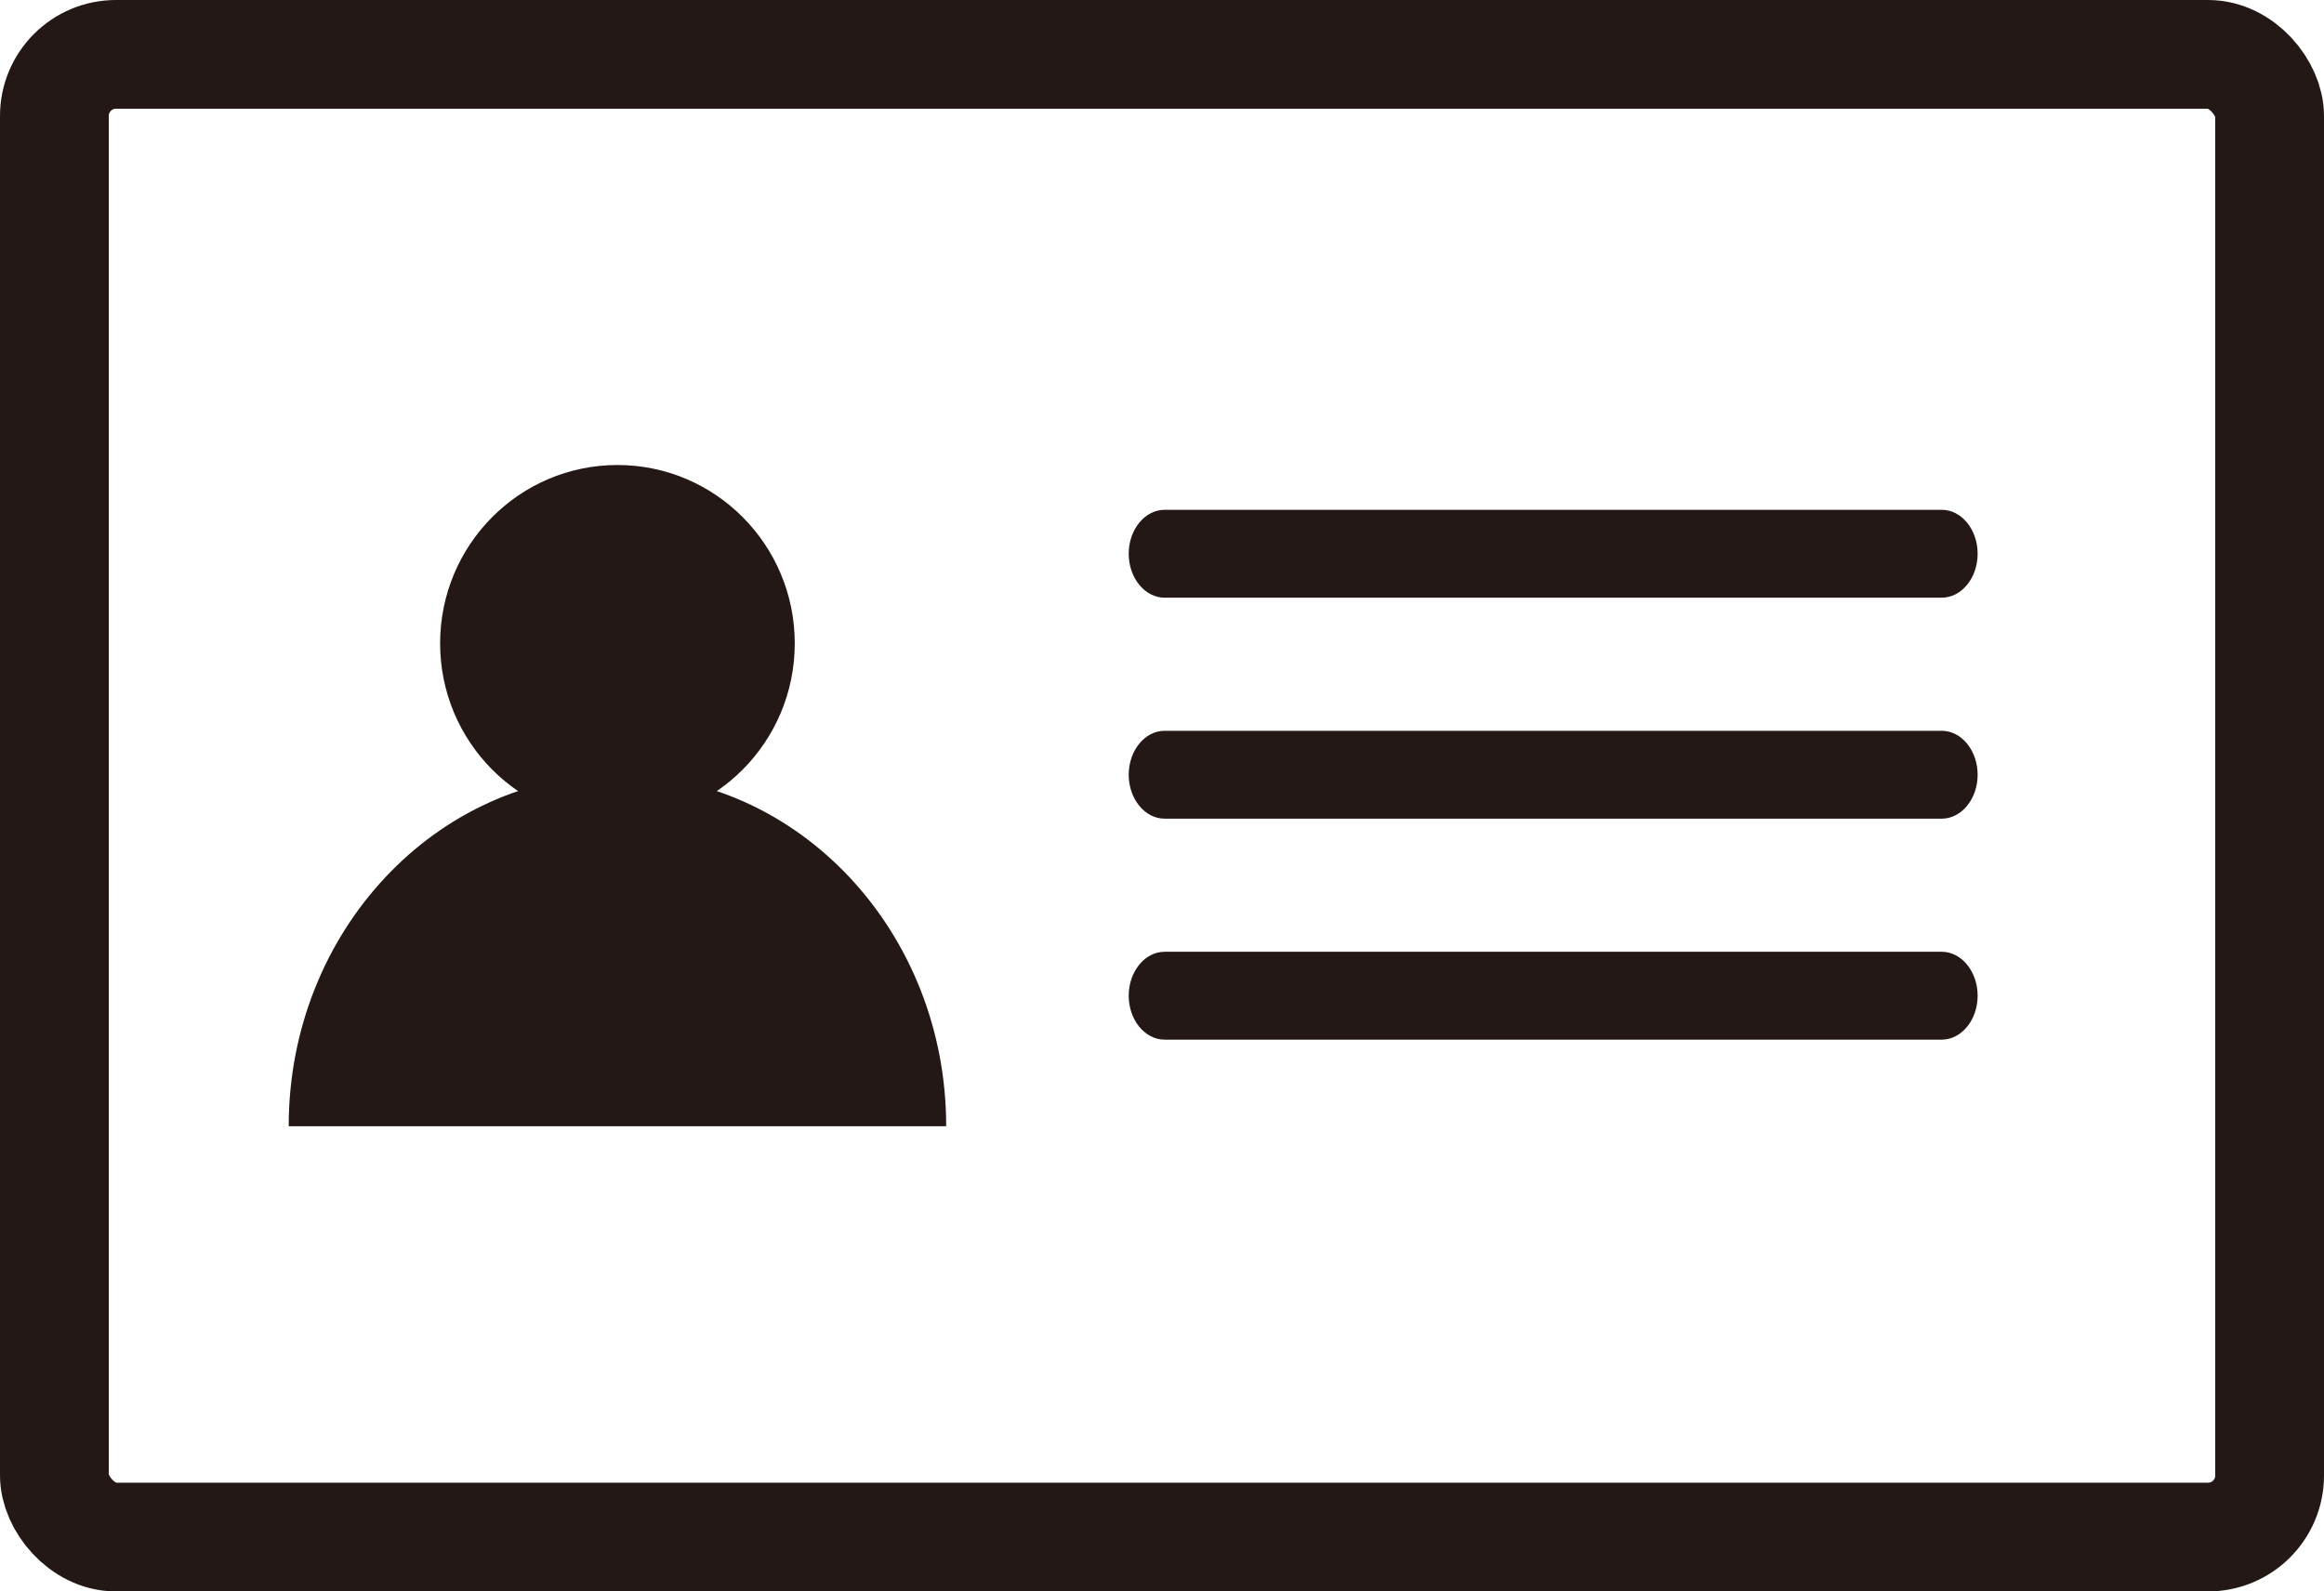
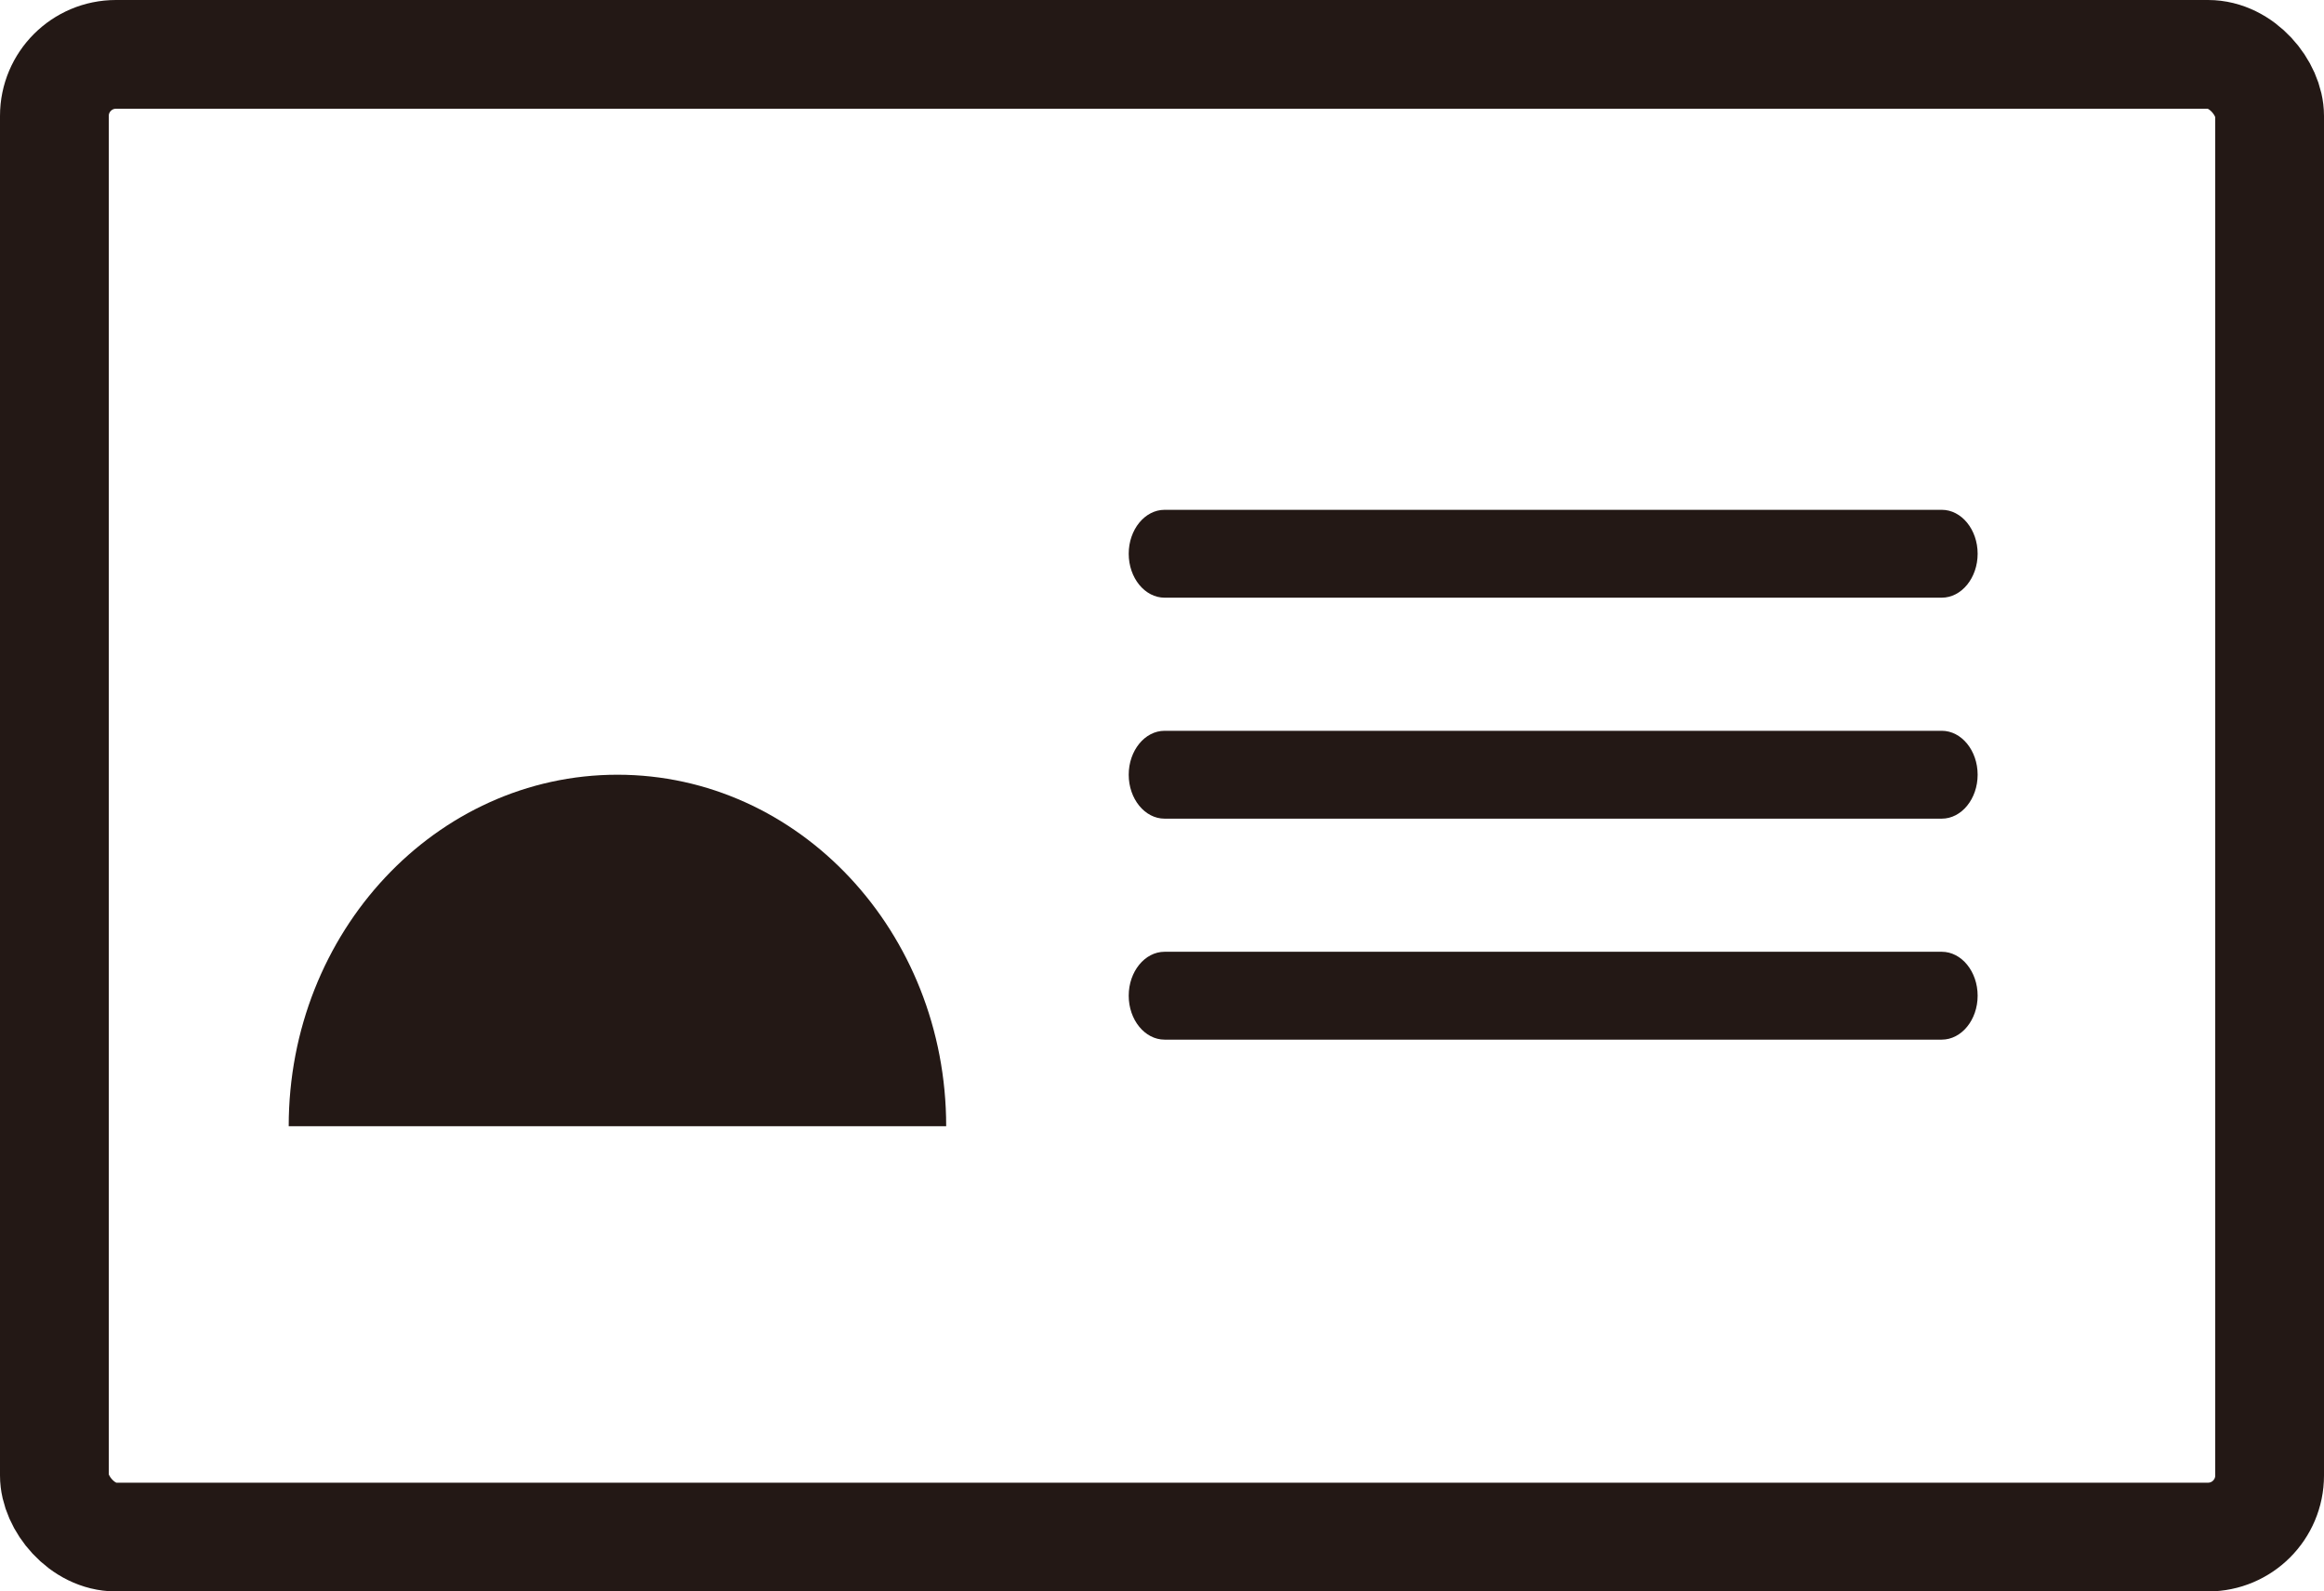
<svg xmlns="http://www.w3.org/2000/svg" viewBox="0 0 106.82 73.17">
  <defs>
    <style>.d{fill:none;stroke:#231815;stroke-miterlimit:10;stroke-width:5px;}.e{fill:#231815;}</style>
  </defs>
  <g id="a" />
  <g id="b">
    <g id="c">
      <rect class="d" x="2.5" y="2.5" width="101.82" height="68.17" rx="2.83" ry="2.83" />
      <g>
-         <path class="e" d="M36.53,29.58c0,4.53-3.65,8.2-8.15,8.2s-8.15-3.67-8.15-8.2,3.65-8.2,8.15-8.2,8.15,3.67,8.15,8.2Z" />
        <path class="e" d="M28.38,35.62c-8.34,0-15.11,7.23-15.11,16.16h30.22c0-8.93-6.77-16.16-15.11-16.16Z" />
      </g>
-       <path class="e" d="M53.53,27.48h35.72c.91,0,1.65-.91,1.65-2.02s-.74-2.02-1.65-2.02H53.53c-.91,0-1.65,.91-1.65,2.02s.74,2.02,1.65,2.02Z" />
+       <path class="e" d="M53.53,27.48h35.72c.91,0,1.65-.91,1.65-2.02s-.74-2.02-1.65-2.02H53.53c-.91,0-1.65,.91-1.65,2.02s.74,2.02,1.65,2.02" />
      <path class="e" d="M53.53,37.64h35.72c.91,0,1.65-.91,1.65-2.02s-.74-2.02-1.65-2.02H53.53c-.91,0-1.65,.91-1.65,2.02s.74,2.02,1.65,2.02Z" />
      <path class="e" d="M53.53,47.8h35.72c.91,0,1.65-.91,1.65-2.02s-.74-2.02-1.65-2.02H53.53c-.91,0-1.65,.91-1.65,2.02s.74,2.02,1.65,2.02Z" />
    </g>
  </g>
</svg>